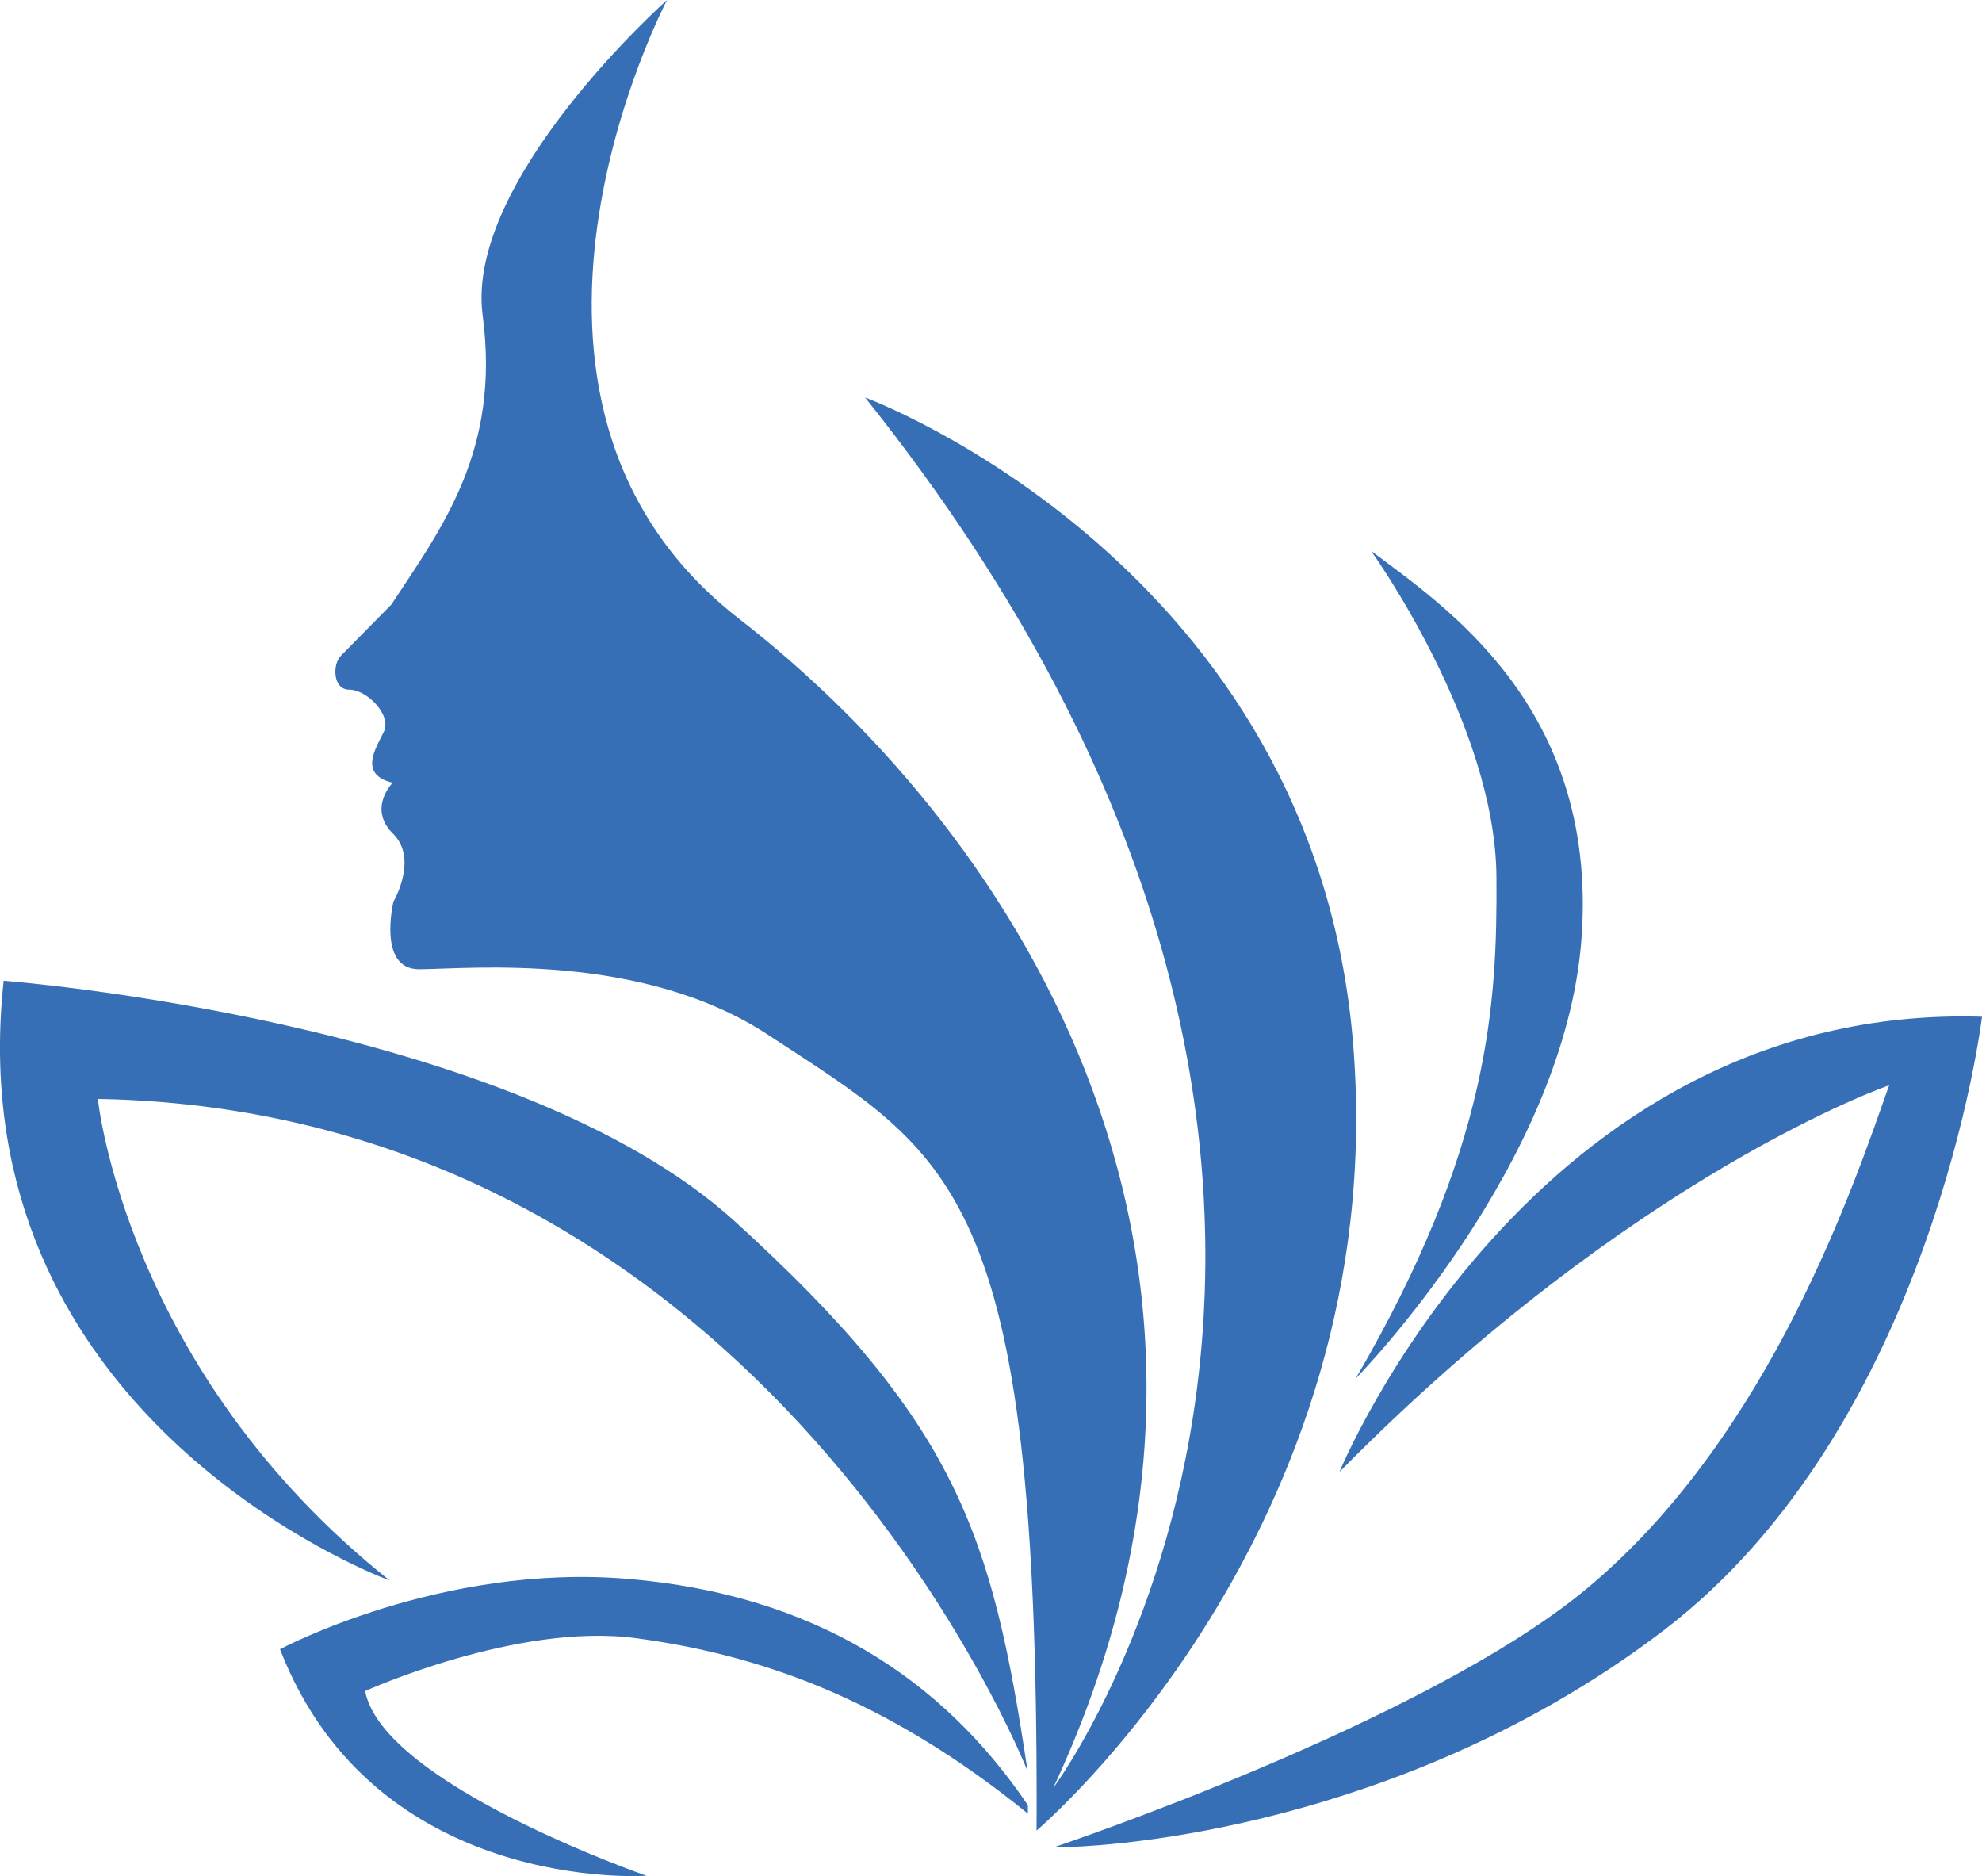
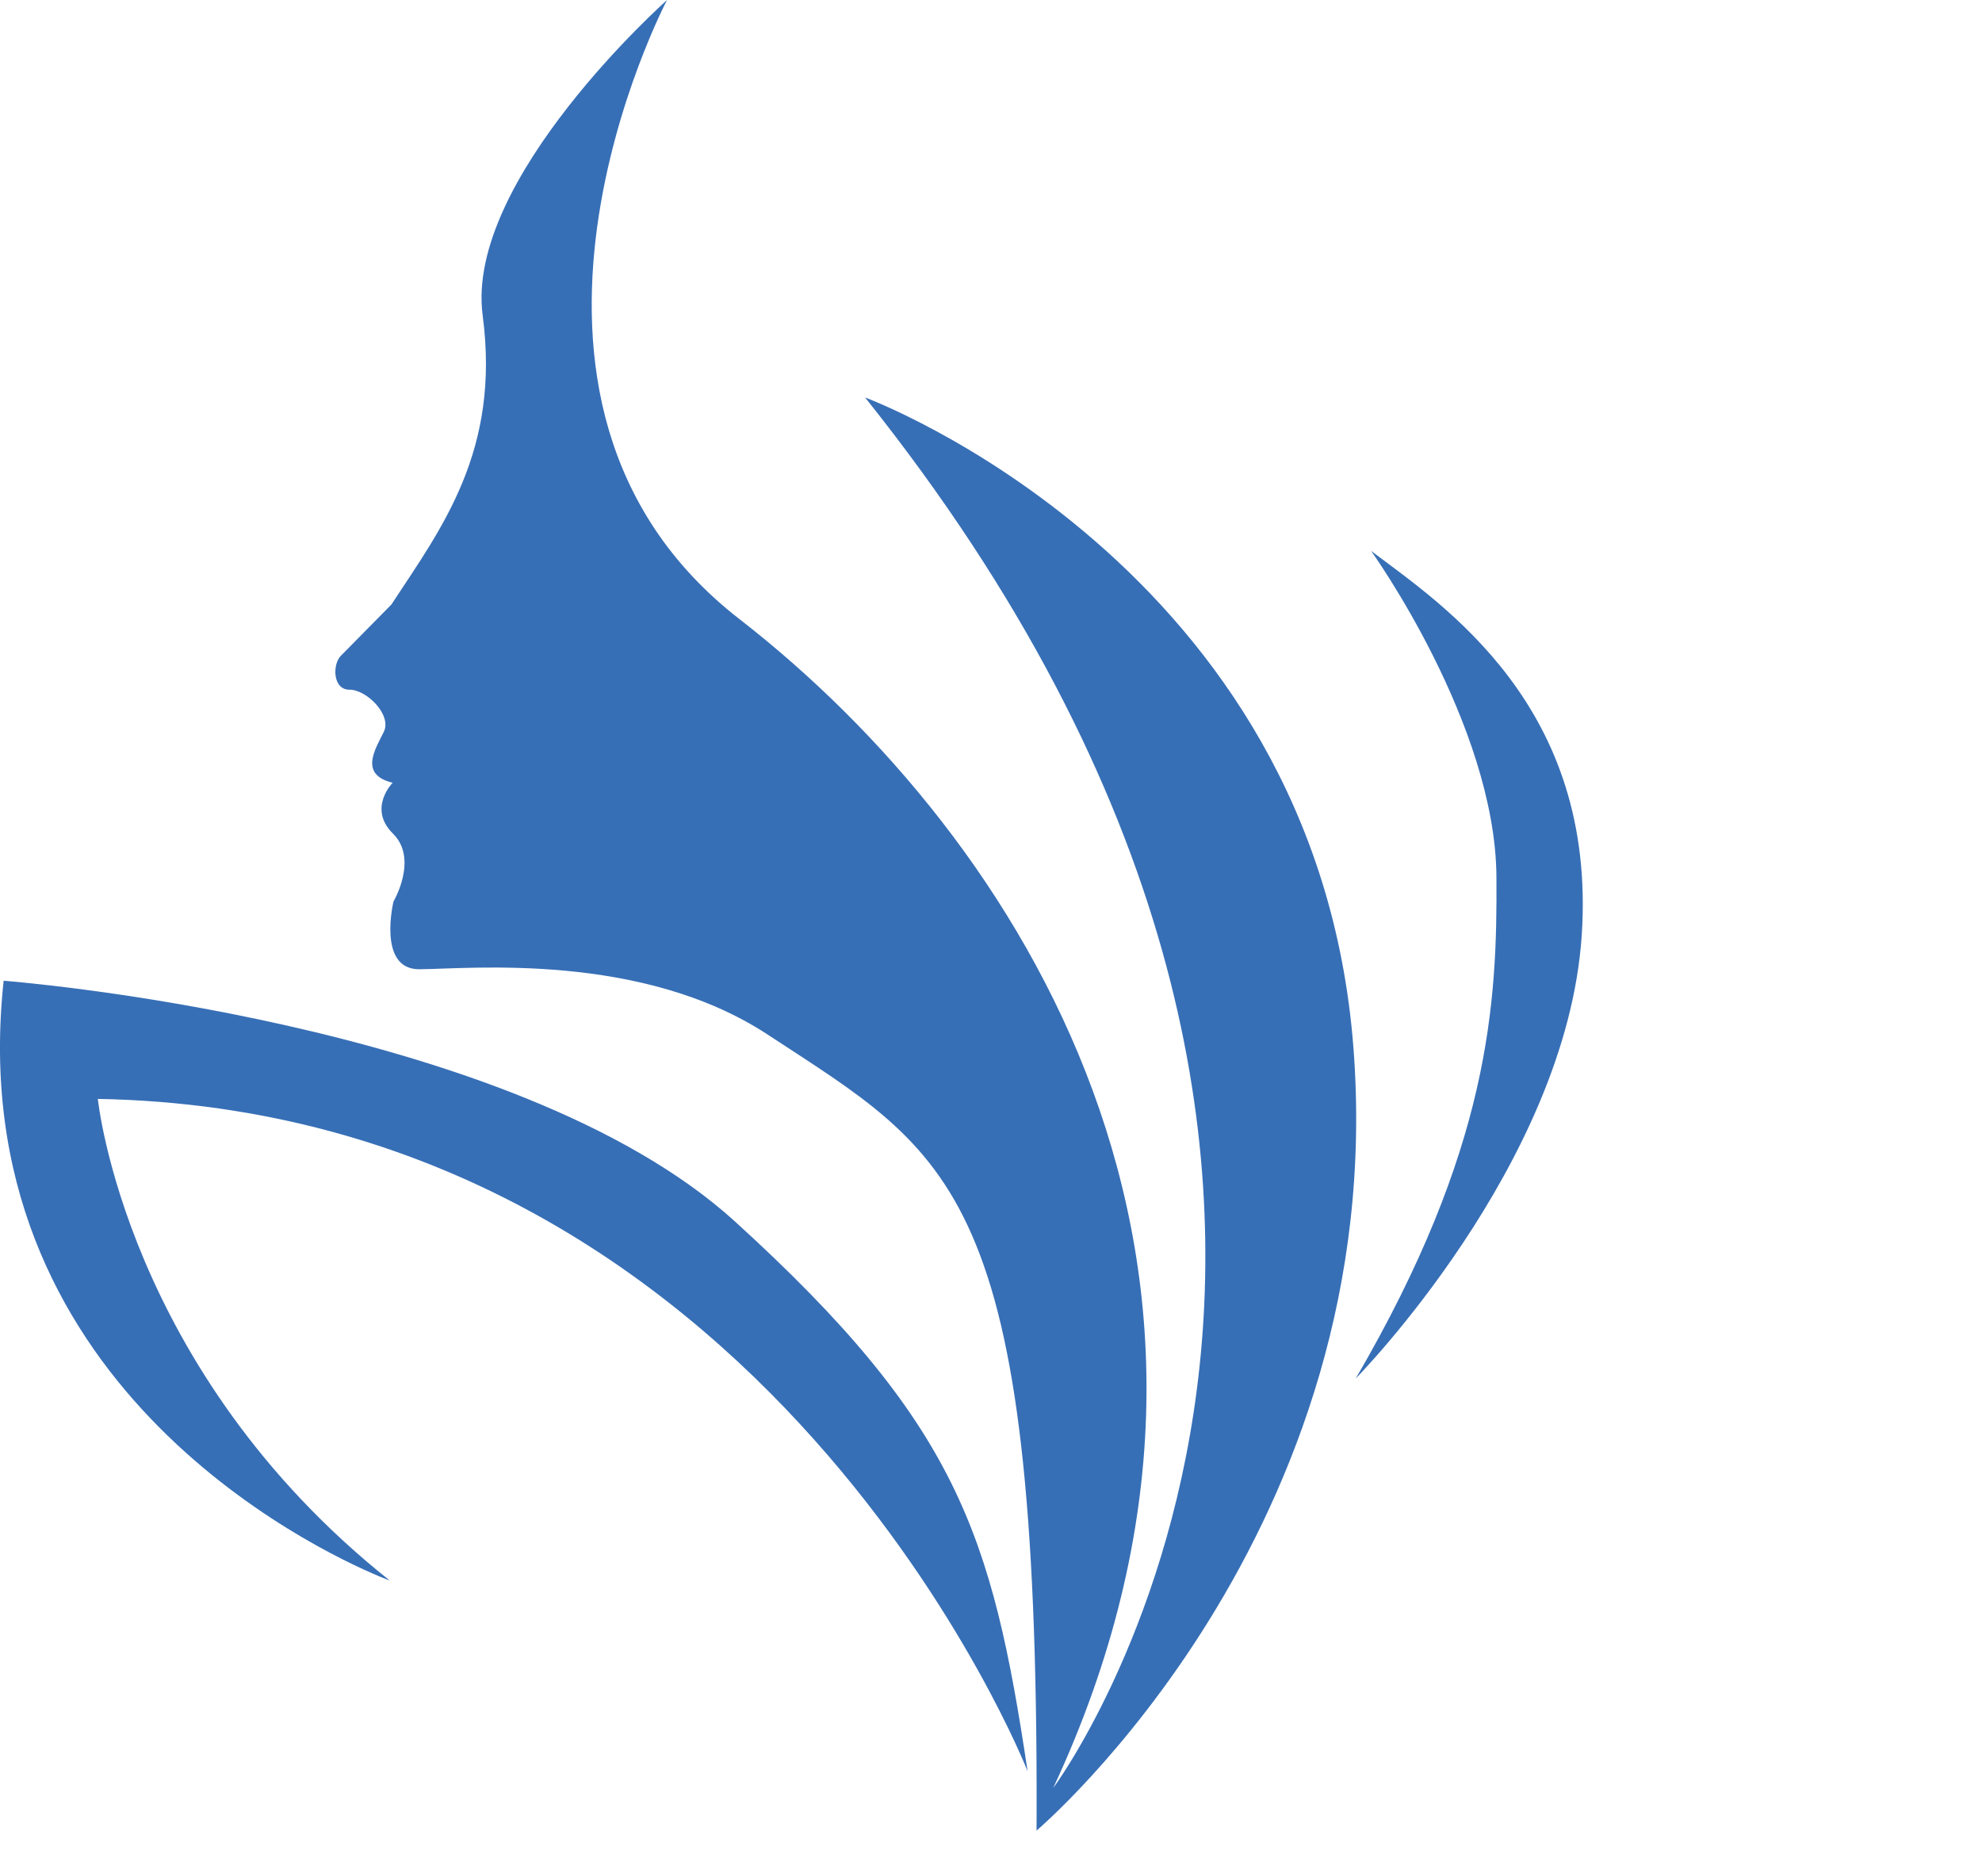
<svg xmlns="http://www.w3.org/2000/svg" id="Laag_2" data-name="Laag 2" viewBox="0 0 743.67 703.85">
  <defs>
    <style>      .cls-1 {        fill: #376fb6;      }    </style>
  </defs>
  <g id="Layer_1" data-name="Layer 1">
    <path class="cls-1" d="m514.44,206.67s46.63,64.85,47.04,122.25c.34,47.76-2.46,101.91-52.78,188.23,0,0,79.03-80.16,84.78-166.17,5.75-86.01-51.83-123.81-79.04-144.31Z" />
-     <path class="cls-1" d="m502.58,552.21s72.3-175.93,241.09-170.77c0,0-18.33,153.26-119.67,230.4-90.21,68.67-193.65,80.98-228.67,81.23,0,0,139.25-46.59,199.9-96.95,69.64-57.81,101.11-153.85,113.6-188.96,0,0-95.61,32.82-206.24,145.05Z" />
-     <path class="cls-1" d="m385.67,677.23c-32.18-47.53-80.16-79.03-150.25-84.9-70.09-5.87-130.36,26.4-130.36,26.4,35.68,92.08,137.52,84.99,137.52,84.99,0,0-98.95-34.32-105.57-69.29,0,0,57.13-25.88,101.75-19.83,44.62,6.05,92.49,21.63,146.93,65.81l-.02-3.18Z" />
    <path class="cls-1" d="m146.26,592.97s-1.4-.51-3.92-1.56c-24.69-10.34-157.23-73.12-140.97-223.47,0,0,191.14,14.56,274.47,90.38,83.33,75.82,96.36,117.12,109.73,206.18,0,0-97.29-247.66-348.86-252.23,0,0,10.28,101.81,109.55,180.71Z" />
    <path class="cls-1" d="m388.92,686.75c.01-2.14.02-4.26.03-6.37.48-234.75-31.67-246.79-100.86-292.21-47.39-31.11-111.62-24.68-130.72-24.54-15.92.11-9.73-25.4-9.73-25.4,0,0,9.44-15.99-.18-25.47-9.62-9.48-.14-19.1-.14-19.1-12.76-3.09-6.46-12.69-3.32-19.08,3.14-6.39-6.48-15.87-12.85-15.83-6.37.05-6.44-9.51-3.27-12.71,5-5.07,18.97-19.24,18.97-19.24,18.9-28.79,40.98-57.6,34.25-108.5C174.35,67.41,250.29,0,250.29,0c0,0-79.01,149.84,27.13,232.24,105.66,82.03,208.7,243.68,117.76,438.55,0,0,167.15-224.07-70.59-521.67,0,0,169.2,62.47,183.23,243.86,14.03,181.39-118.89,293.78-118.89,293.78Z" />
  </g>
</svg>